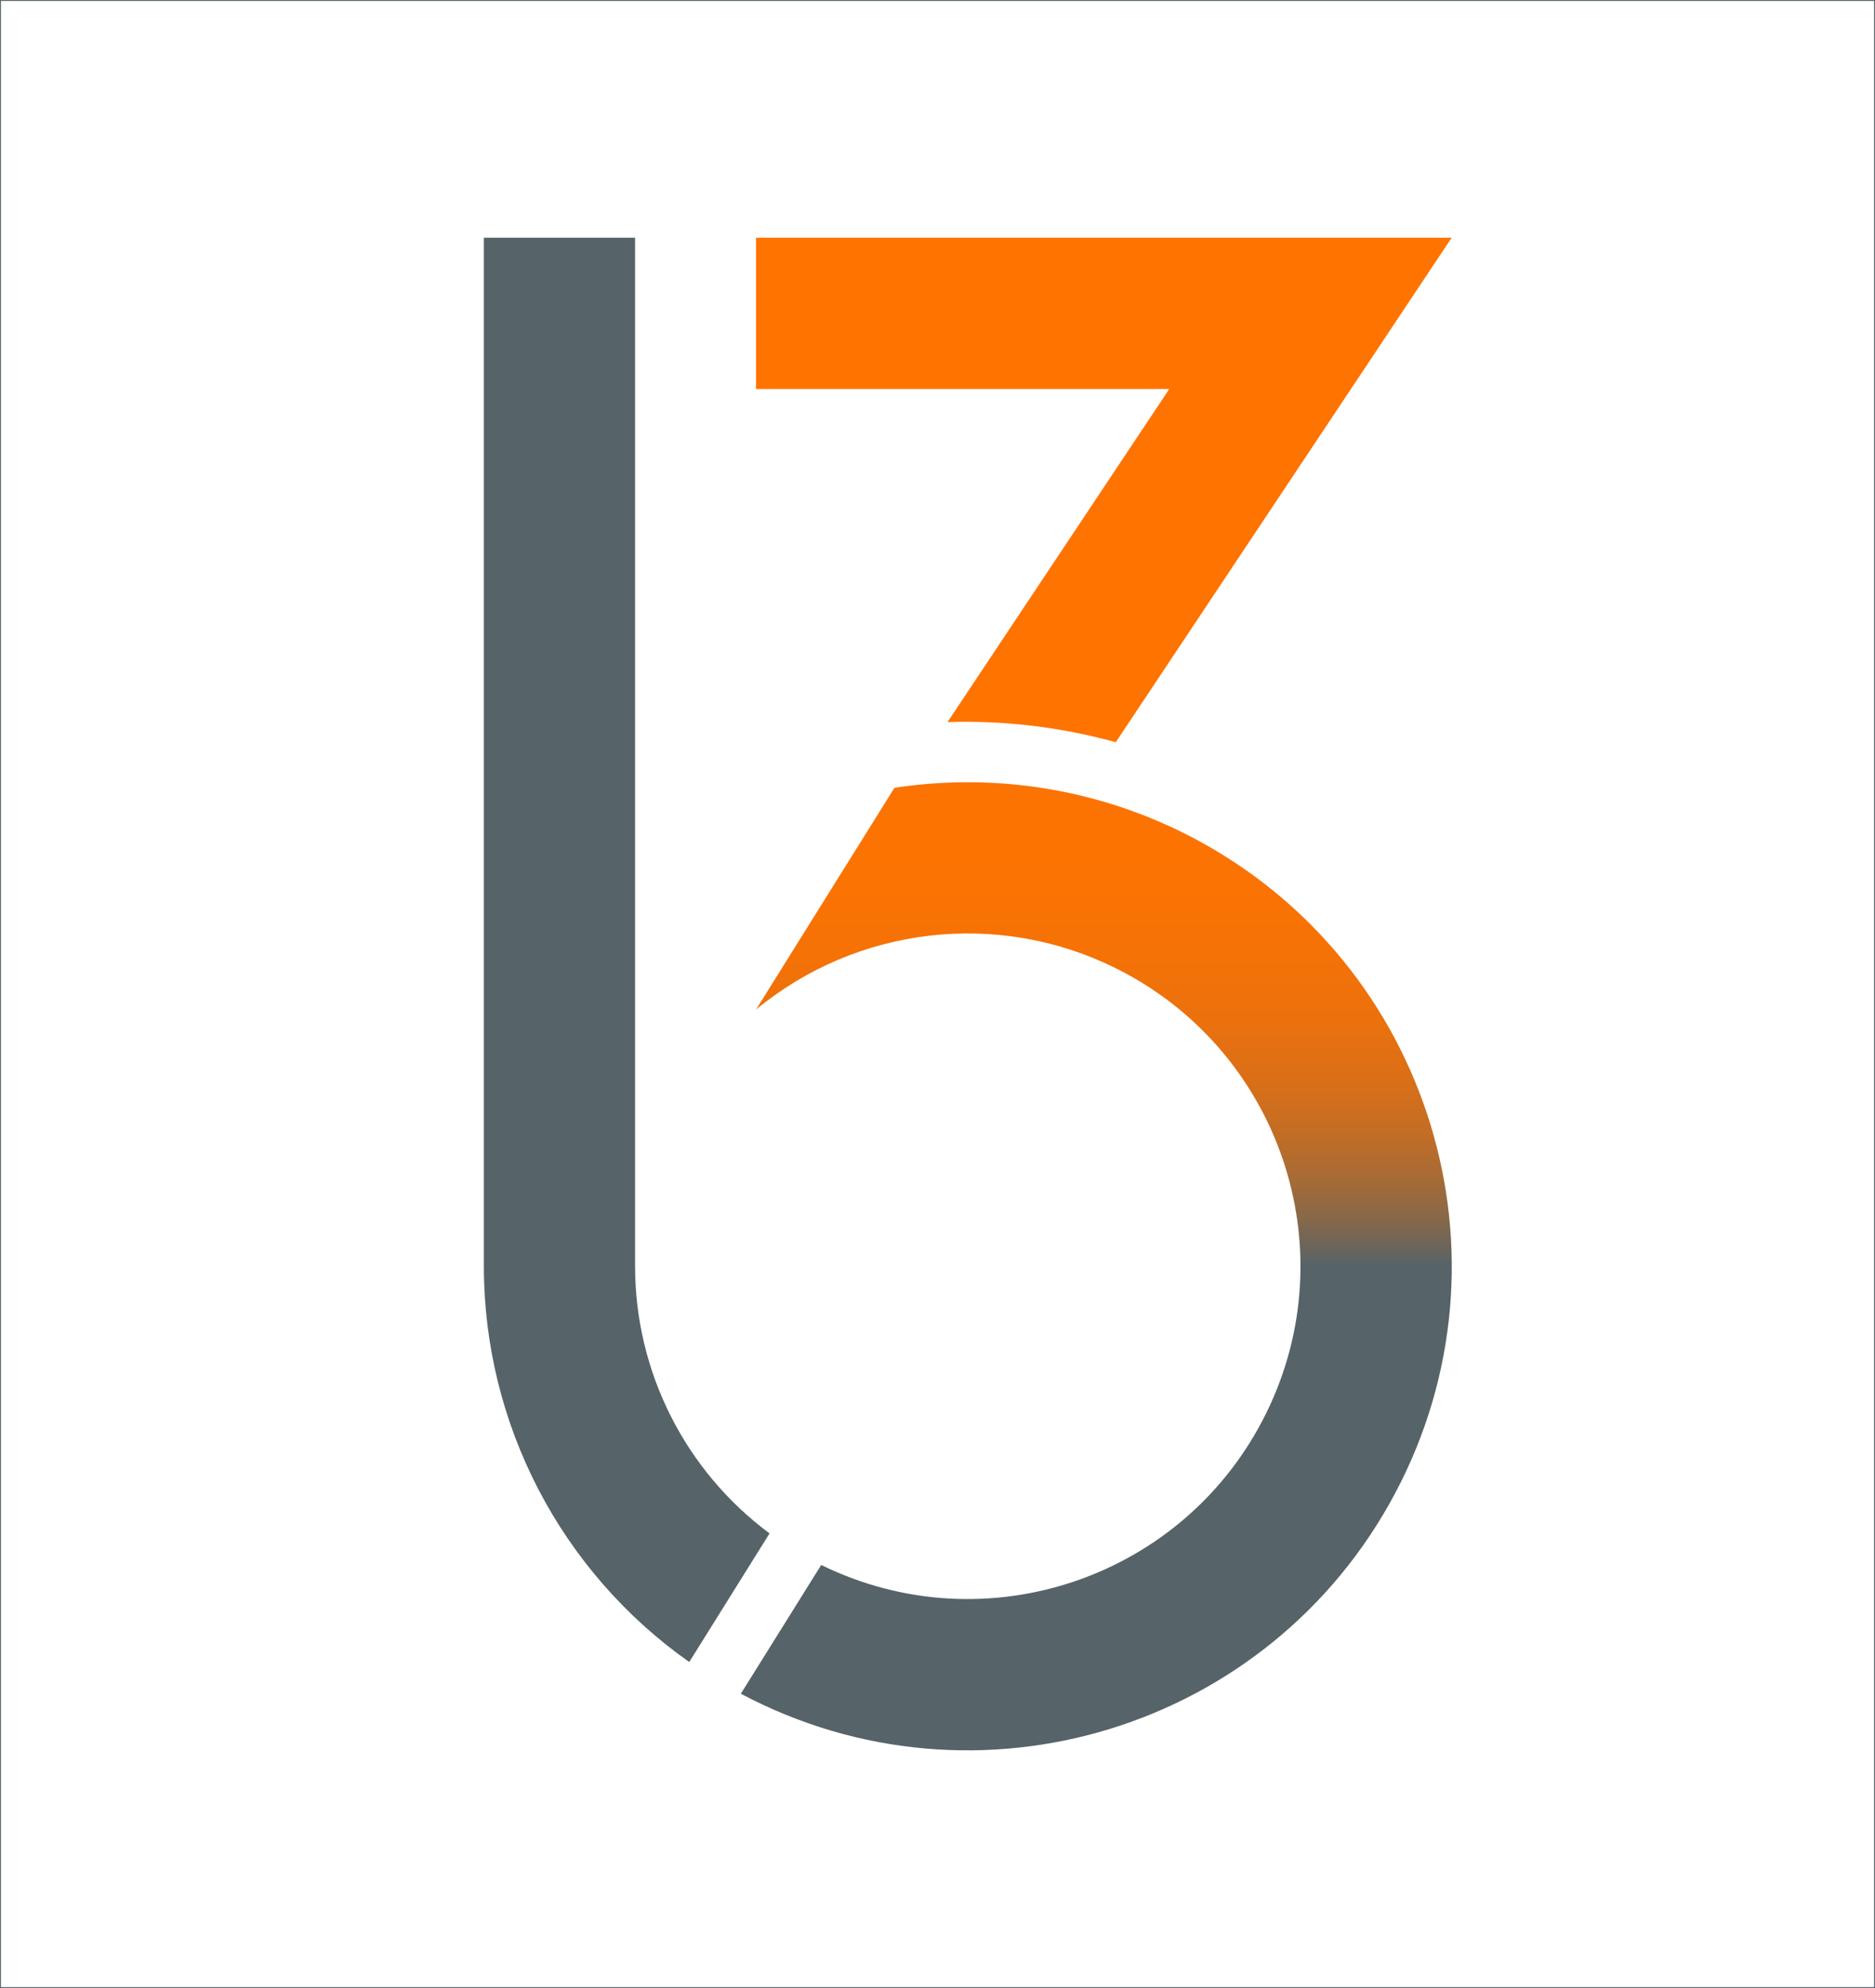
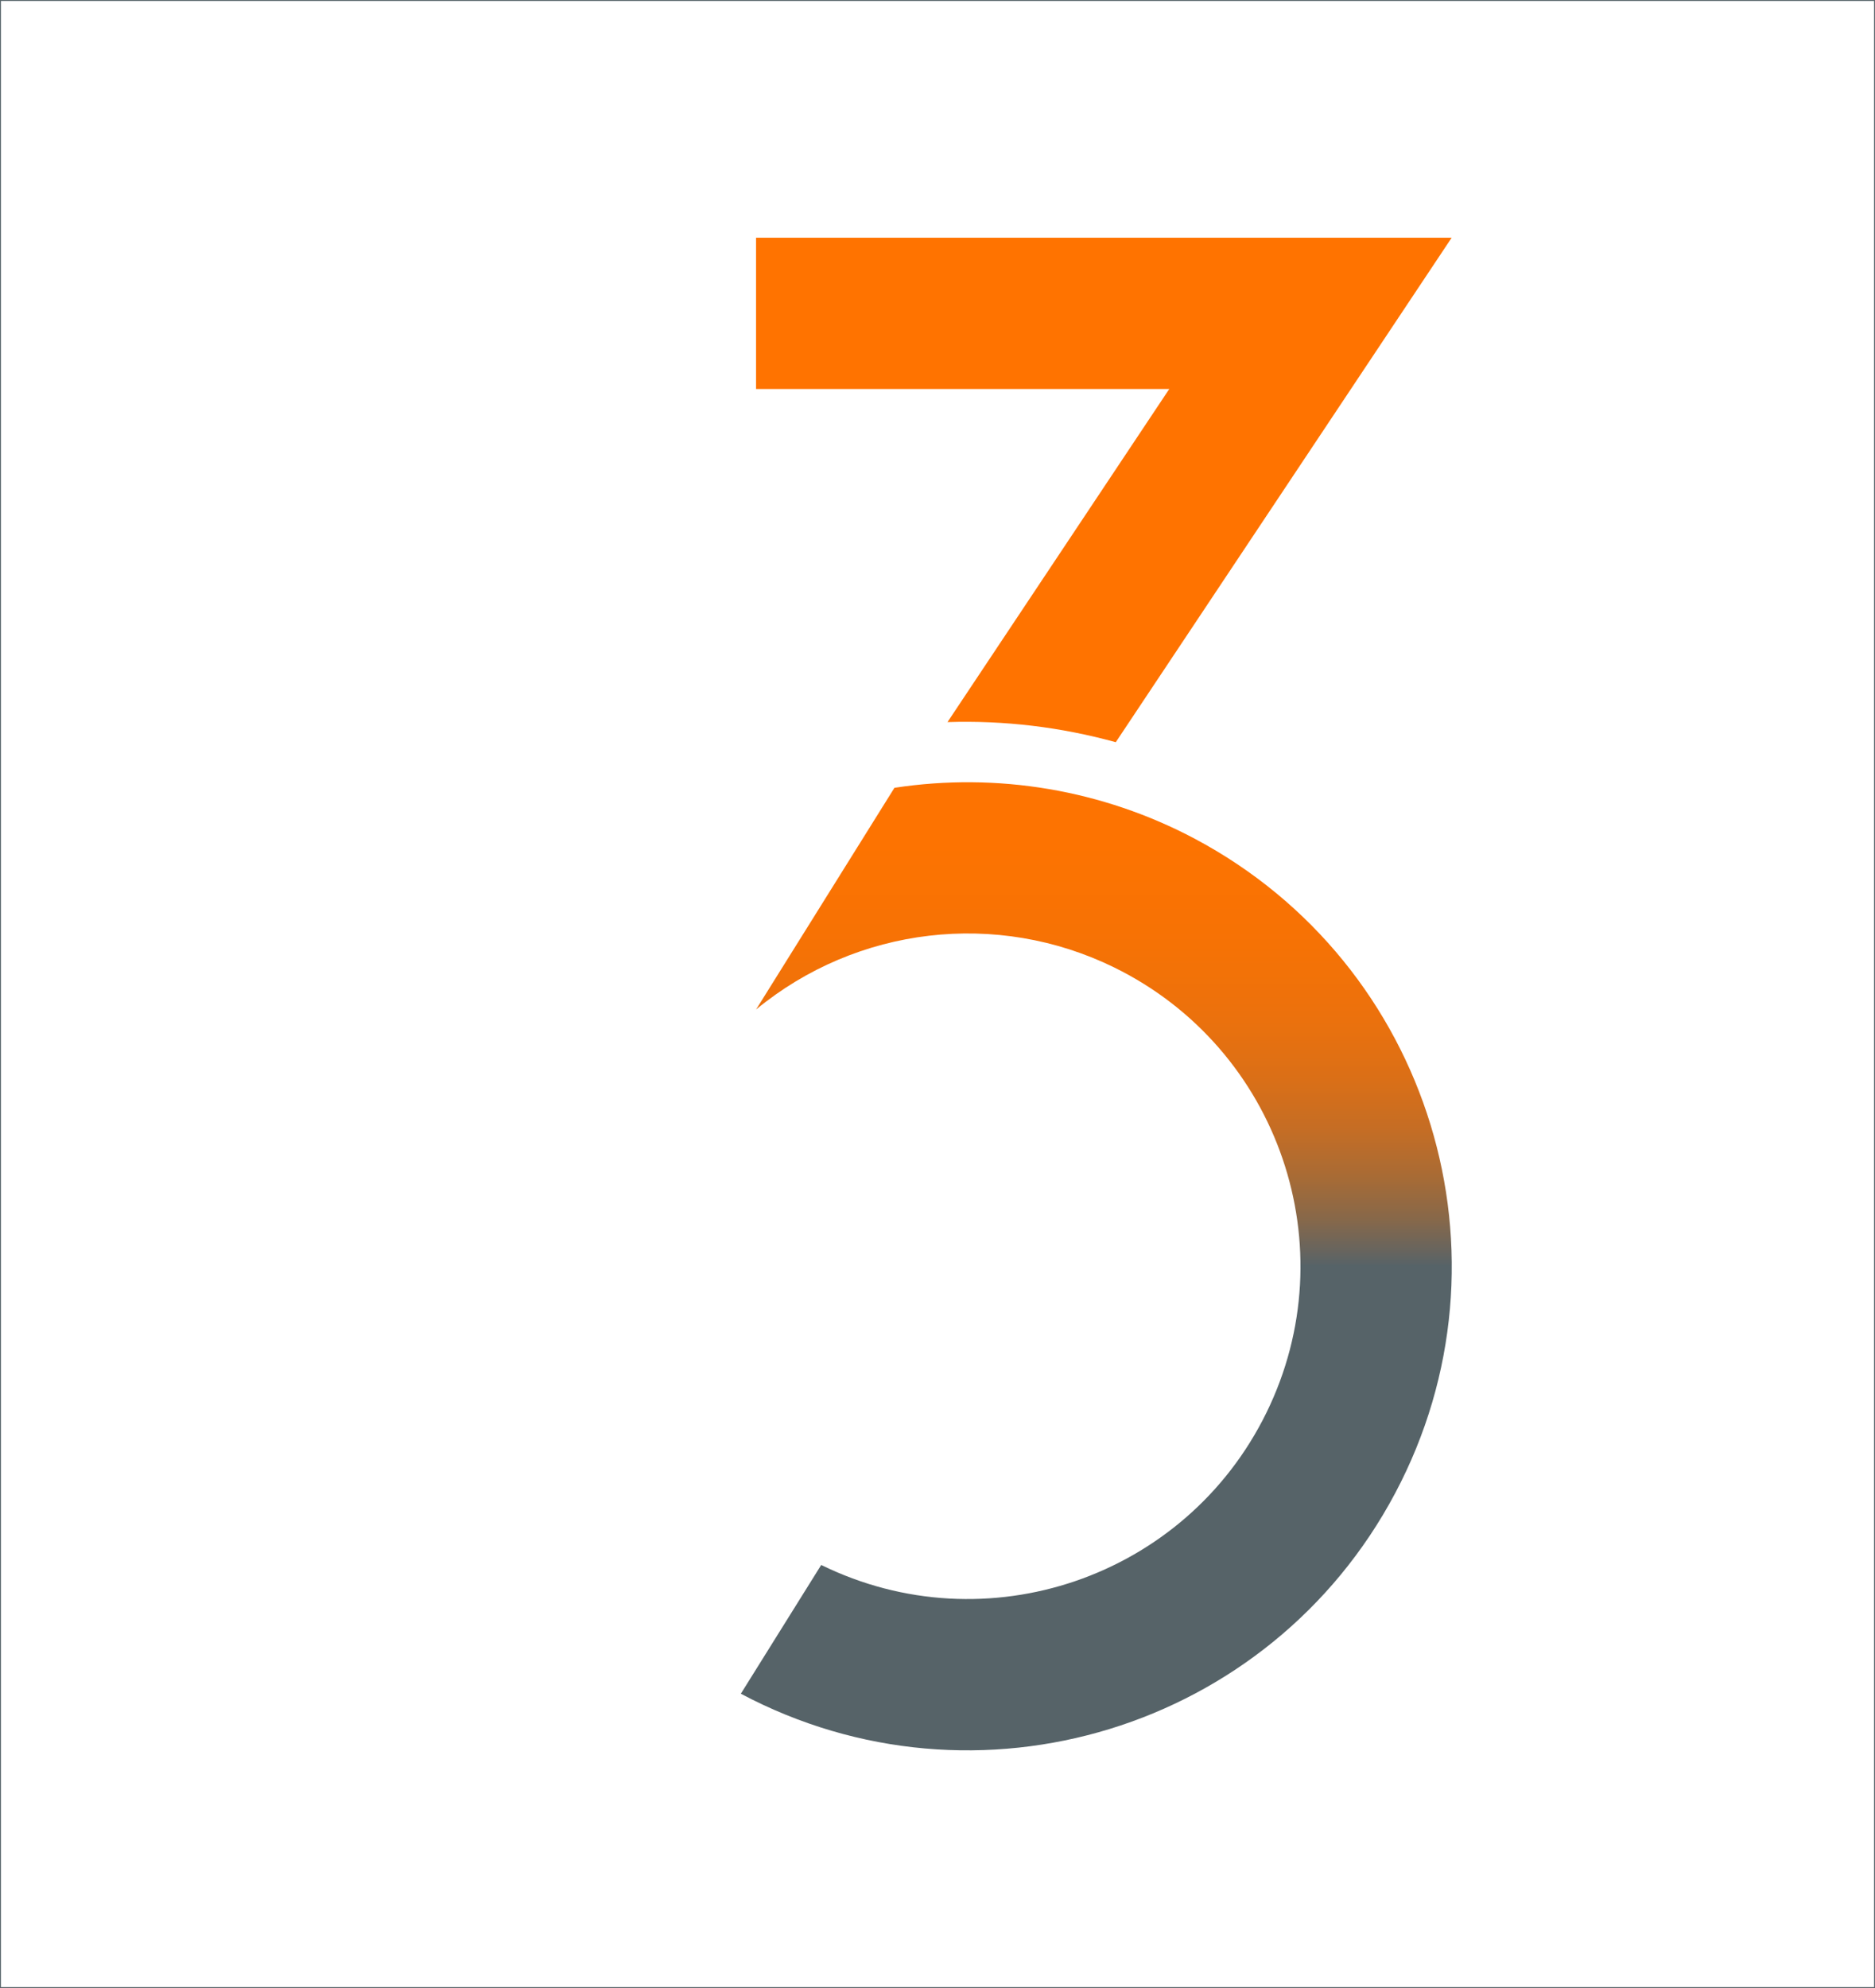
<svg xmlns="http://www.w3.org/2000/svg" version="1.1" x="0px" y="0px" viewBox="0 0 283.46 300.47" style="enable-background:new 0 0 283.46 300.47;" xml:space="preserve">
  <style type="text/css">
	.st0{fill:#FFFFFF;}
	.st1{fill:none;stroke:#566368;stroke-width:0.283;stroke-linecap:round;stroke-linejoin:round;stroke-miterlimit:10;}
	.st2{fill:#FF7300;}
	.st3{fill:url(#SVGID_1_);}
	.st4{fill:#566368;}
</style>
  <g id="Hintergrund_00000110429237701677605410000011173621775801465483_">
-     <rect id="Umriss_weiß" class="st0" width="283.46" height="300.47" />
    <rect id="Umriss_dunkel" class="st1" width="283.46" height="300.47" />
  </g>
  <g id="_x33_er_oben_00000023261475166299137990000005856080538415508617_">
    <g id="_x33_er_oben_Interaktiv_malen_00000029009604360098180340000006171872963337582484_">
      <g>
        <path class="st2" d="M219.46,35.93l-50.78,76.25c-8.28-2.29-16.86-3.32-25.44-3.04l33.53-50.35H114.3V35.93H219.46z" />
      </g>
      <g>
		</g>
    </g>
  </g>
  <g id="_x23_b3_Logo_weißer_Hintergrund">
    <g id="Kreis_Interaktiv_malen_00000144333197556551116690000015364643061480100005_">
      <g>
        <linearGradient id="SVGID_1_" gradientUnits="userSpaceOnUse" x1="165.736" y1="191.386" x2="165.736" y2="83.913">
          <stop offset="0" style="stop-color:#566368" />
          <stop offset="0.017" style="stop-color:#646460" />
          <stop offset="0.068" style="stop-color:#886849" />
          <stop offset="0.126" style="stop-color:#A86B35" />
          <stop offset="0.19" style="stop-color:#C46D25" />
          <stop offset="0.262" style="stop-color:#DA6F17" />
          <stop offset="0.345" style="stop-color:#EB710D" />
          <stop offset="0.45" style="stop-color:#F67205" />
          <stop offset="0.595" style="stop-color:#FD7301" />
          <stop offset="1" style="stop-color:#FF7300" />
        </linearGradient>
        <path class="st3" d="M180.61,126.76c35.68,18.95,49.26,63.23,30.31,98.92s-63.23,49.26-98.92,30.31l12.15-19.46     c24.94,12.23,55.06,1.94,67.3-23c12.24-24.93,1.94-55.06-22.99-67.3c-17.74-8.71-38.92-6.21-54.16,6.35l20.92-33.51     C150.78,116.69,166.7,119.38,180.61,126.76z" />
      </g>
      <g>
		</g>
    </g>
    <g id="b_links_00000176022064066475935430000006895439360336942010_">
      <g id="XMLID_00000142875570189566485480000009006387305243253398_">
        <g>
-           <path class="st4" d="M116.34,231.76L104.2,251.2c-19.46-13.71-31.05-36.02-31.05-59.83V35.93h22.86v155.44      C96.01,207.3,103.56,222.28,116.34,231.76z" />
-         </g>
+           </g>
        <g>
			</g>
      </g>
    </g>
  </g>
</svg>